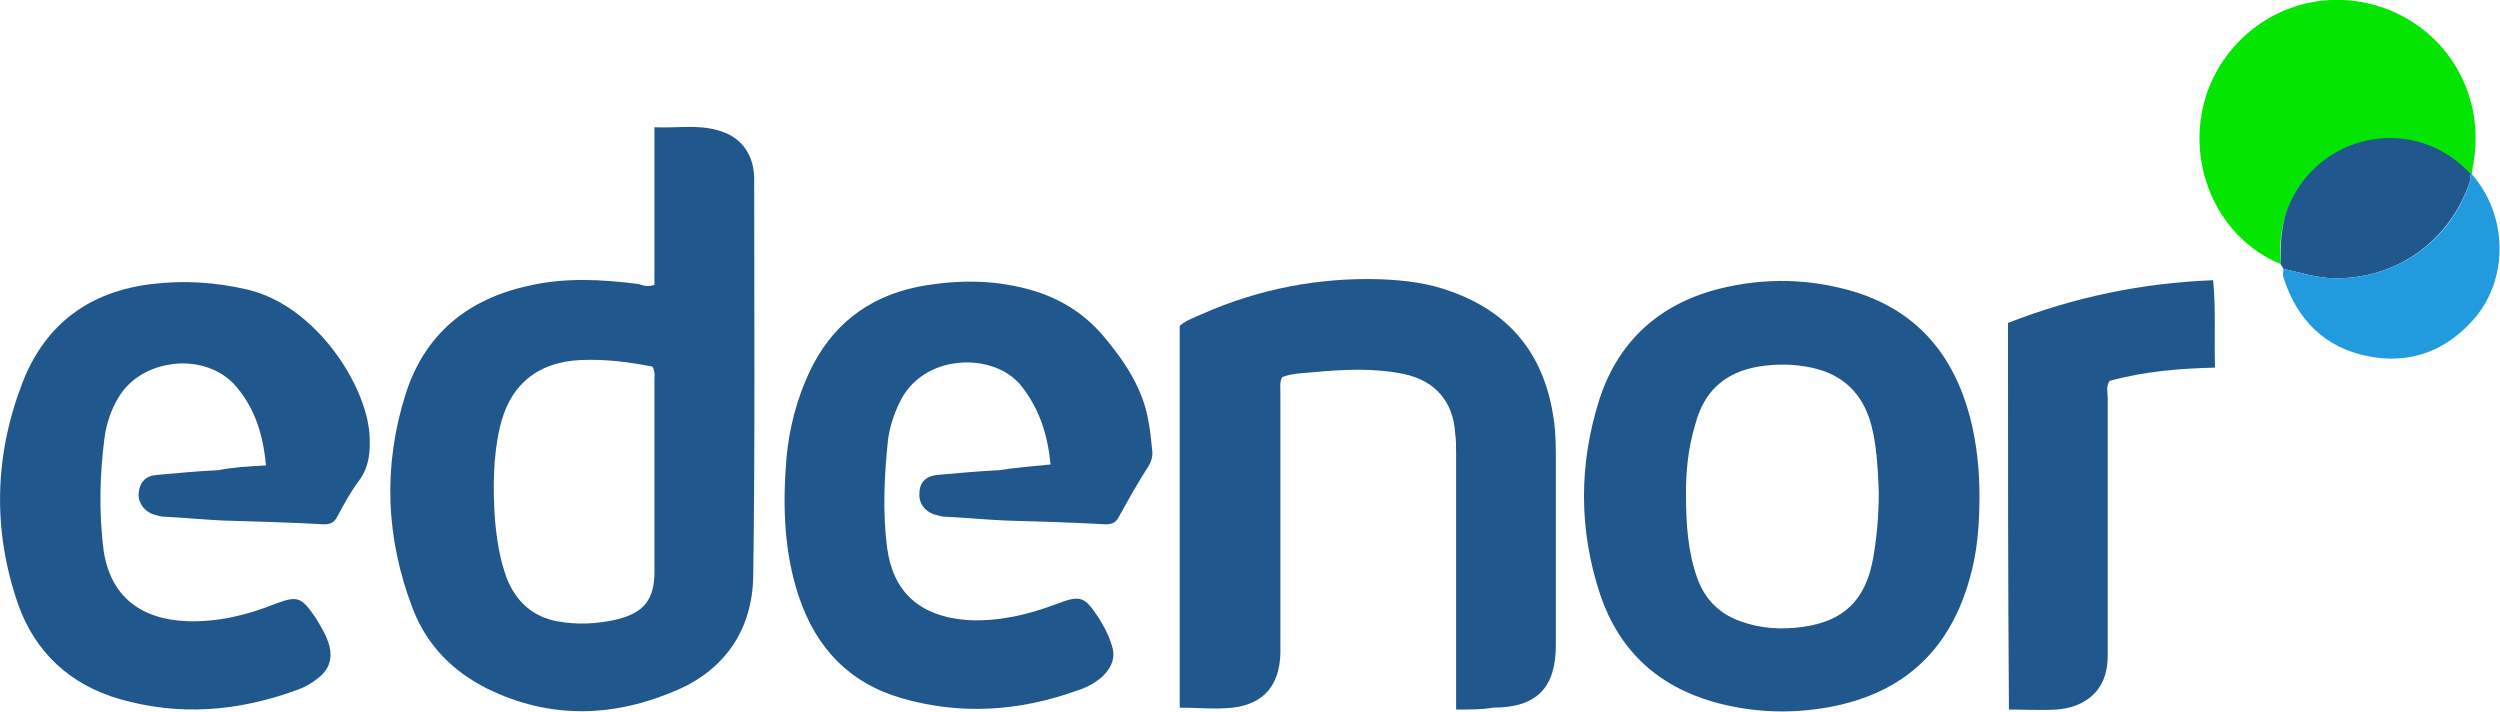
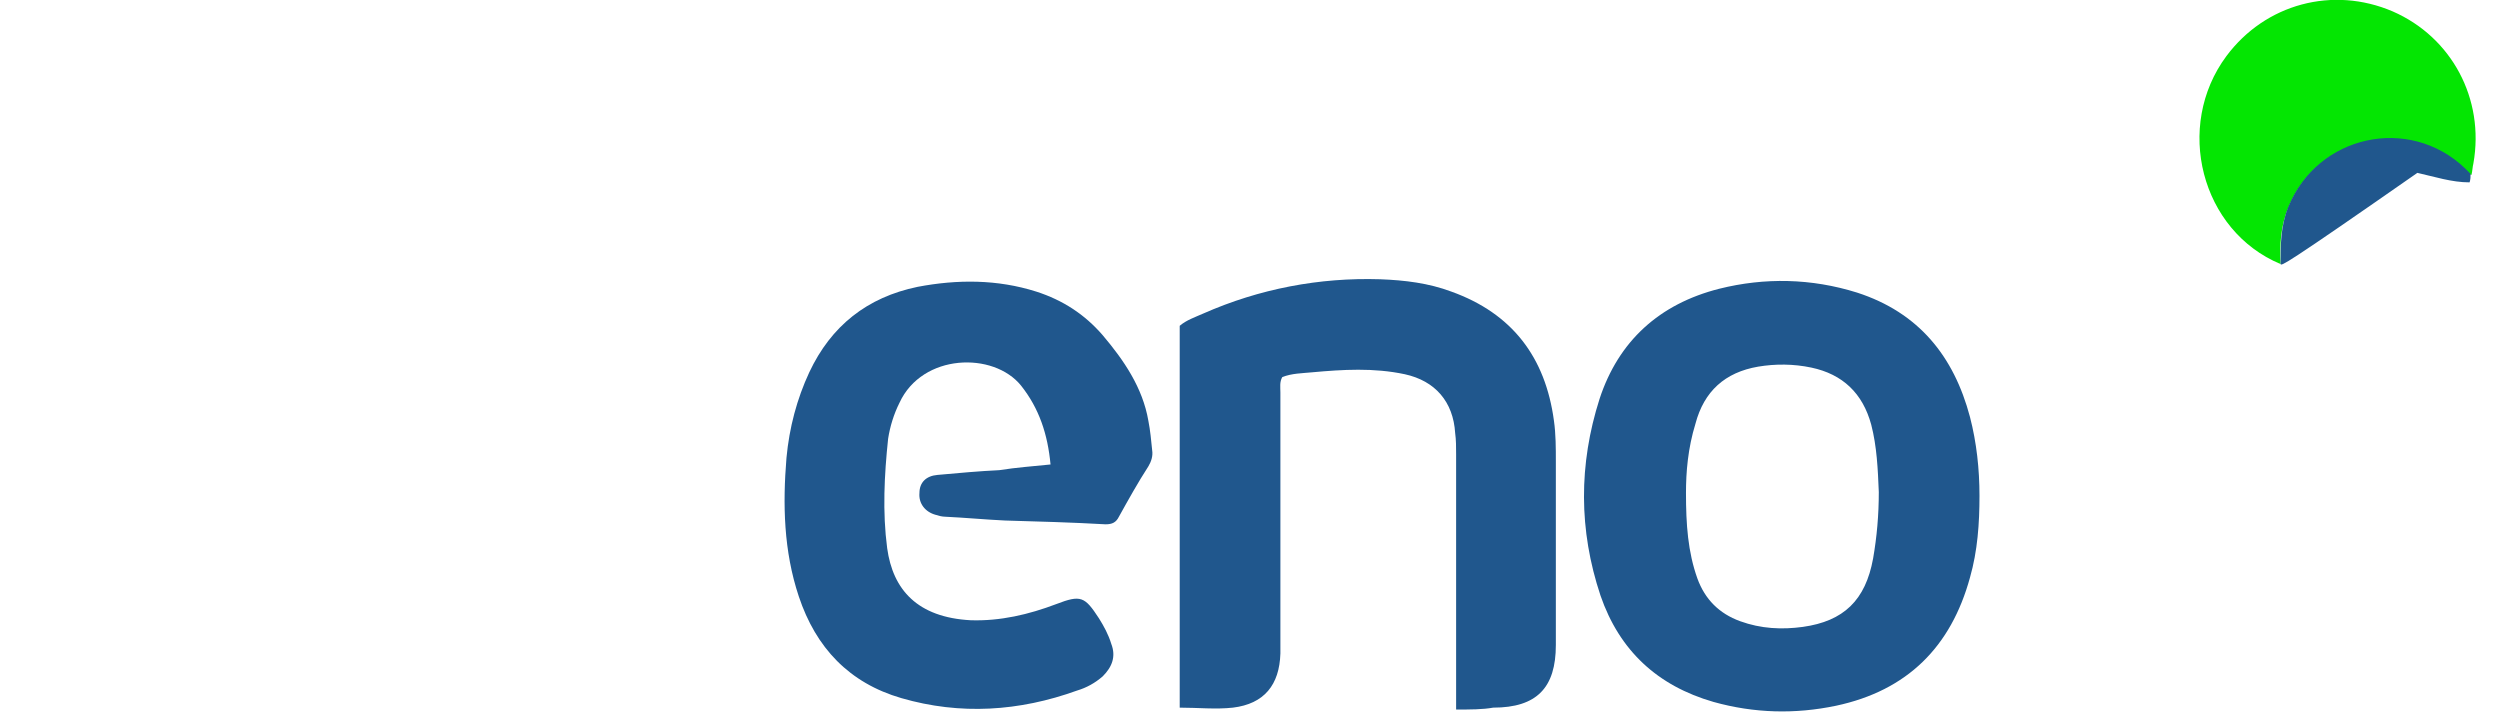
<svg xmlns="http://www.w3.org/2000/svg" version="1.1" id="Layer_1" x="0px" y="0px" viewBox="0 0 263.2 75" style="enable-background:new 0 0 263.2 75;" xml:space="preserve">
  <style type="text/css">
	.st0{fill:#20578D;}
	.st1{fill:#04E602;}
	.st2{fill:#219BDD;}
</style>
  <g>
-     <path class="st0" d="M68.9,30c0-5.5,0-11,0-16.6c2.3,0.1,4.5-0.3,6.6,0.3c2.4,0.6,3.8,2.4,3.9,4.9c0,0,0,0.1,0,0.1   c0,14,0.1,28-0.1,42c-0.1,5.5-2.9,9.7-7.9,11.9c-6.6,2.9-13.4,3.2-20.1-0.1c-3.6-1.8-6.3-4.5-7.8-8.3c-2.9-7.5-3.2-15.1-0.8-22.7   c2-6.3,6.5-10,12.9-11.4c3.8-0.9,7.7-0.7,11.6-0.2C67.8,30.1,68.2,30.2,68.9,30z M68.7,38.6c-2.5-0.5-5-0.8-7.5-0.7   c-4.7,0.2-7.6,2.7-8.6,7.2c-0.7,3.1-0.7,6.3-0.5,9.5c0.2,2.2,0.5,4.3,1.3,6.4c1,2.4,2.7,3.9,5.2,4.4c2.1,0.4,4.3,0.3,6.4-0.2   c2.8-0.7,3.9-2.1,3.9-5c0-6.7,0-13.5,0-20.2C68.9,39.6,69,39.2,68.7,38.6z" />
    <path class="st0" d="M208.4,52.2c0,2.9-0.2,5.8-1,8.6c-2,7.3-6.6,11.9-14.1,13.5c-4.3,0.9-8.6,0.8-12.9-0.4   c-5.9-1.7-9.9-5.4-11.9-11.2c-2.3-6.9-2.3-13.8-0.1-20.7c2-6.1,6.3-10,12.6-11.6c4.8-1.2,9.7-1.1,14.5,0.4   c6.5,2.1,10.2,6.7,11.9,13.1C208.1,46.6,208.4,49.4,208.4,52.2z M177.5,51.9c0,3.3,0.2,6.2,1.2,9c0.8,2.2,2.3,3.7,4.5,4.5   c2.2,0.8,4.4,0.9,6.6,0.6c4.3-0.6,6.6-2.8,7.4-7.2c0.4-2.3,0.6-4.6,0.6-7c-0.1-2.4-0.2-4.8-0.8-7.1c-0.9-3.3-3-5.3-6.3-6   c-1.9-0.4-3.8-0.4-5.6-0.1c-3.5,0.6-5.7,2.6-6.6,6C177.7,47.2,177.5,49.7,177.5,51.9z" />
    <path class="st0" d="M153.3,74.7c0-0.8,0-1.3,0-1.9c0-8.3,0-16.6,0-25c0-0.7,0-1.5-0.1-2.2c-0.2-3.3-2.1-5.5-5.3-6.2   c-3.3-0.7-6.5-0.5-9.8-0.2c-1,0.1-2.1,0.1-3.1,0.5c-0.3,0.5-0.2,1.1-0.2,1.6c0,8.8,0,17.6,0,26.5c0,0.3,0,0.7,0,1   c-0.1,3.3-1.7,5.3-5,5.7c-1.8,0.2-3.7,0-5.6,0c0-13.4,0-26.8,0-40.2c0.7-0.6,1.6-0.9,2.5-1.3c5.9-2.6,12.2-3.8,18.6-3.6   c2.6,0.1,5.1,0.4,7.5,1.3c6.4,2.3,9.9,6.9,10.8,13.6c0.2,1.4,0.2,2.9,0.2,4.3c0,6.4,0,12.9,0,19.3c0,4.5-2,6.6-6.6,6.6   C156.1,74.7,154.8,74.7,153.3,74.7z" />
    <path class="st0" d="M110.6,48.9c-0.3-3.2-1.2-5.9-3.1-8.3c-2.9-3.6-10.4-3.4-12.8,1.8c-0.6,1.2-1,2.5-1.2,3.8   c-0.4,3.8-0.6,7.7-0.1,11.5c0.6,4.4,3.2,7.3,8.8,7.6c3.1,0.1,6.1-0.6,9-1.7c2.6-1,3-0.8,4.5,1.5c0.5,0.8,1,1.7,1.3,2.7   c0.5,1.3,0.1,2.4-0.9,3.4c-0.8,0.7-1.7,1.2-2.7,1.5c-6.1,2.2-12.3,2.6-18.5,0.8c-5.5-1.6-9-5.3-10.8-10.7   c-1.6-4.8-1.7-9.7-1.3-14.6c0.3-3.2,1.1-6.2,2.4-9c2.3-4.9,6.1-7.9,11.4-9c4.2-0.8,8.4-0.8,12.5,0.5c2.8,0.9,5.1,2.4,7,4.6   c2.2,2.6,4.2,5.5,4.8,9c0.2,1,0.3,2.1,0.4,3.1c0.1,0.6-0.1,1.2-0.4,1.7c-1.1,1.7-2.1,3.5-3.1,5.3c-0.3,0.6-0.7,0.8-1.4,0.8   c-3.5-0.2-7.1-0.3-10.6-0.4c-2.1-0.1-4.2-0.3-6.3-0.4c-0.3,0-0.7-0.1-1-0.2c-1.1-0.3-1.8-1.2-1.7-2.3c0-1.1,0.7-1.8,1.9-1.9   c2.2-0.2,4.4-0.4,6.5-0.5C107.1,49.2,108.7,49.1,110.6,48.9z" />
-     <path class="st0" d="M28,49c-0.3-3.3-1.2-6.2-3.4-8.6c-3.3-3.4-9.7-2.6-12.1,1.4c-0.8,1.3-1.3,2.8-1.5,4.3   c-0.5,3.9-0.6,7.8-0.1,11.8c0.7,4.8,3.8,7.3,8.8,7.5c3.2,0.1,6.2-0.6,9.2-1.8c2.4-0.9,2.8-0.8,4.3,1.4c0.6,1,1.2,1.9,1.5,3.1   c0.3,1.3-0.1,2.4-1.1,3.2c-0.7,0.6-1.6,1.1-2.5,1.4c-6.1,2.2-12.2,2.7-18.5,0.9c-5.2-1.5-8.9-4.9-10.7-10   c-2.7-7.8-2.5-15.7,0.5-23.4c2.4-6.1,7-9.5,13.6-10.3c3.4-0.4,6.7-0.2,10.1,0.6c7.1,1.7,12.4,9.9,12.8,15.2c0.1,1.8,0,3.4-1.1,4.9   c-0.9,1.2-1.6,2.5-2.3,3.8c-0.3,0.6-0.7,0.8-1.4,0.8c-3.6-0.2-7.2-0.3-10.7-0.4c-2-0.1-4.1-0.3-6.1-0.4c-0.3,0-0.7-0.1-1-0.2   c-1.1-0.3-1.8-1.3-1.7-2.3c0.1-1.1,0.7-1.8,1.9-1.9c2.2-0.2,4.4-0.4,6.5-0.5C24.5,49.2,26.1,49.1,28,49z" />
-     <path class="st0" d="M211.4,34c6.9-2.7,14-4.2,21.6-4.5c0.3,3.1,0.1,6.1,0.2,9.2c-3.8,0.1-7.5,0.4-11.1,1.4   c-0.4,0.6-0.2,1.2-0.2,1.8c0,9,0,18,0,27.1c0,1.4-0.3,2.8-1.3,3.9c-1.1,1.2-2.6,1.7-4.1,1.8c-1.6,0.1-3.3,0-5,0   C211.4,61.2,211.4,47.8,211.4,34z" />
    <path class="st1" d="M240.1,27.8c-8.4-3.5-11.2-14.5-5.7-21.9c4.1-5.5,11.2-7.4,17.5-4.7c6.2,2.7,9.7,9.2,8.5,16   c-0.1,0.4-0.1,0.8-0.2,1.2l-0.1,0c-0.2-0.2-0.4-0.4-0.6-0.6c-6-5.6-15.6-3.4-18.6,4.1C240.1,23.8,240,25.8,240.1,27.8z" />
-     <path class="st0" d="M240.1,27.8c0-2,0-4,0.8-6c3.1-7.6,12.7-9.7,18.6-4.1c0.2,0.2,0.4,0.4,0.6,0.6c0,0.3,0,0.6-0.1,0.9   c-2.1,6.1-7.5,10.1-14.1,10.1c-1.9,0-3.7-0.6-5.5-1C240.3,28.1,240.2,28,240.1,27.8z" />
-     <path class="st2" d="M240.4,28.3c1.8,0.4,3.6,1,5.5,1c6.6,0,12.1-4,14.1-10.1c0.1-0.3,0.1-0.6,0.1-0.9l0.1,0   c3.8,4.3,3.9,10.8,0.5,15c-3,3.6-6.9,5.1-11.4,4.2c-4.6-0.9-7.5-3.9-8.9-8.3C240.3,28.9,240.4,28.6,240.4,28.3z" />
+     <path class="st0" d="M240.1,27.8c0-2,0-4,0.8-6c3.1-7.6,12.7-9.7,18.6-4.1c0.2,0.2,0.4,0.4,0.6,0.6c0,0.3,0,0.6-0.1,0.9   c-1.9,0-3.7-0.6-5.5-1C240.3,28.1,240.2,28,240.1,27.8z" />
  </g>
</svg>